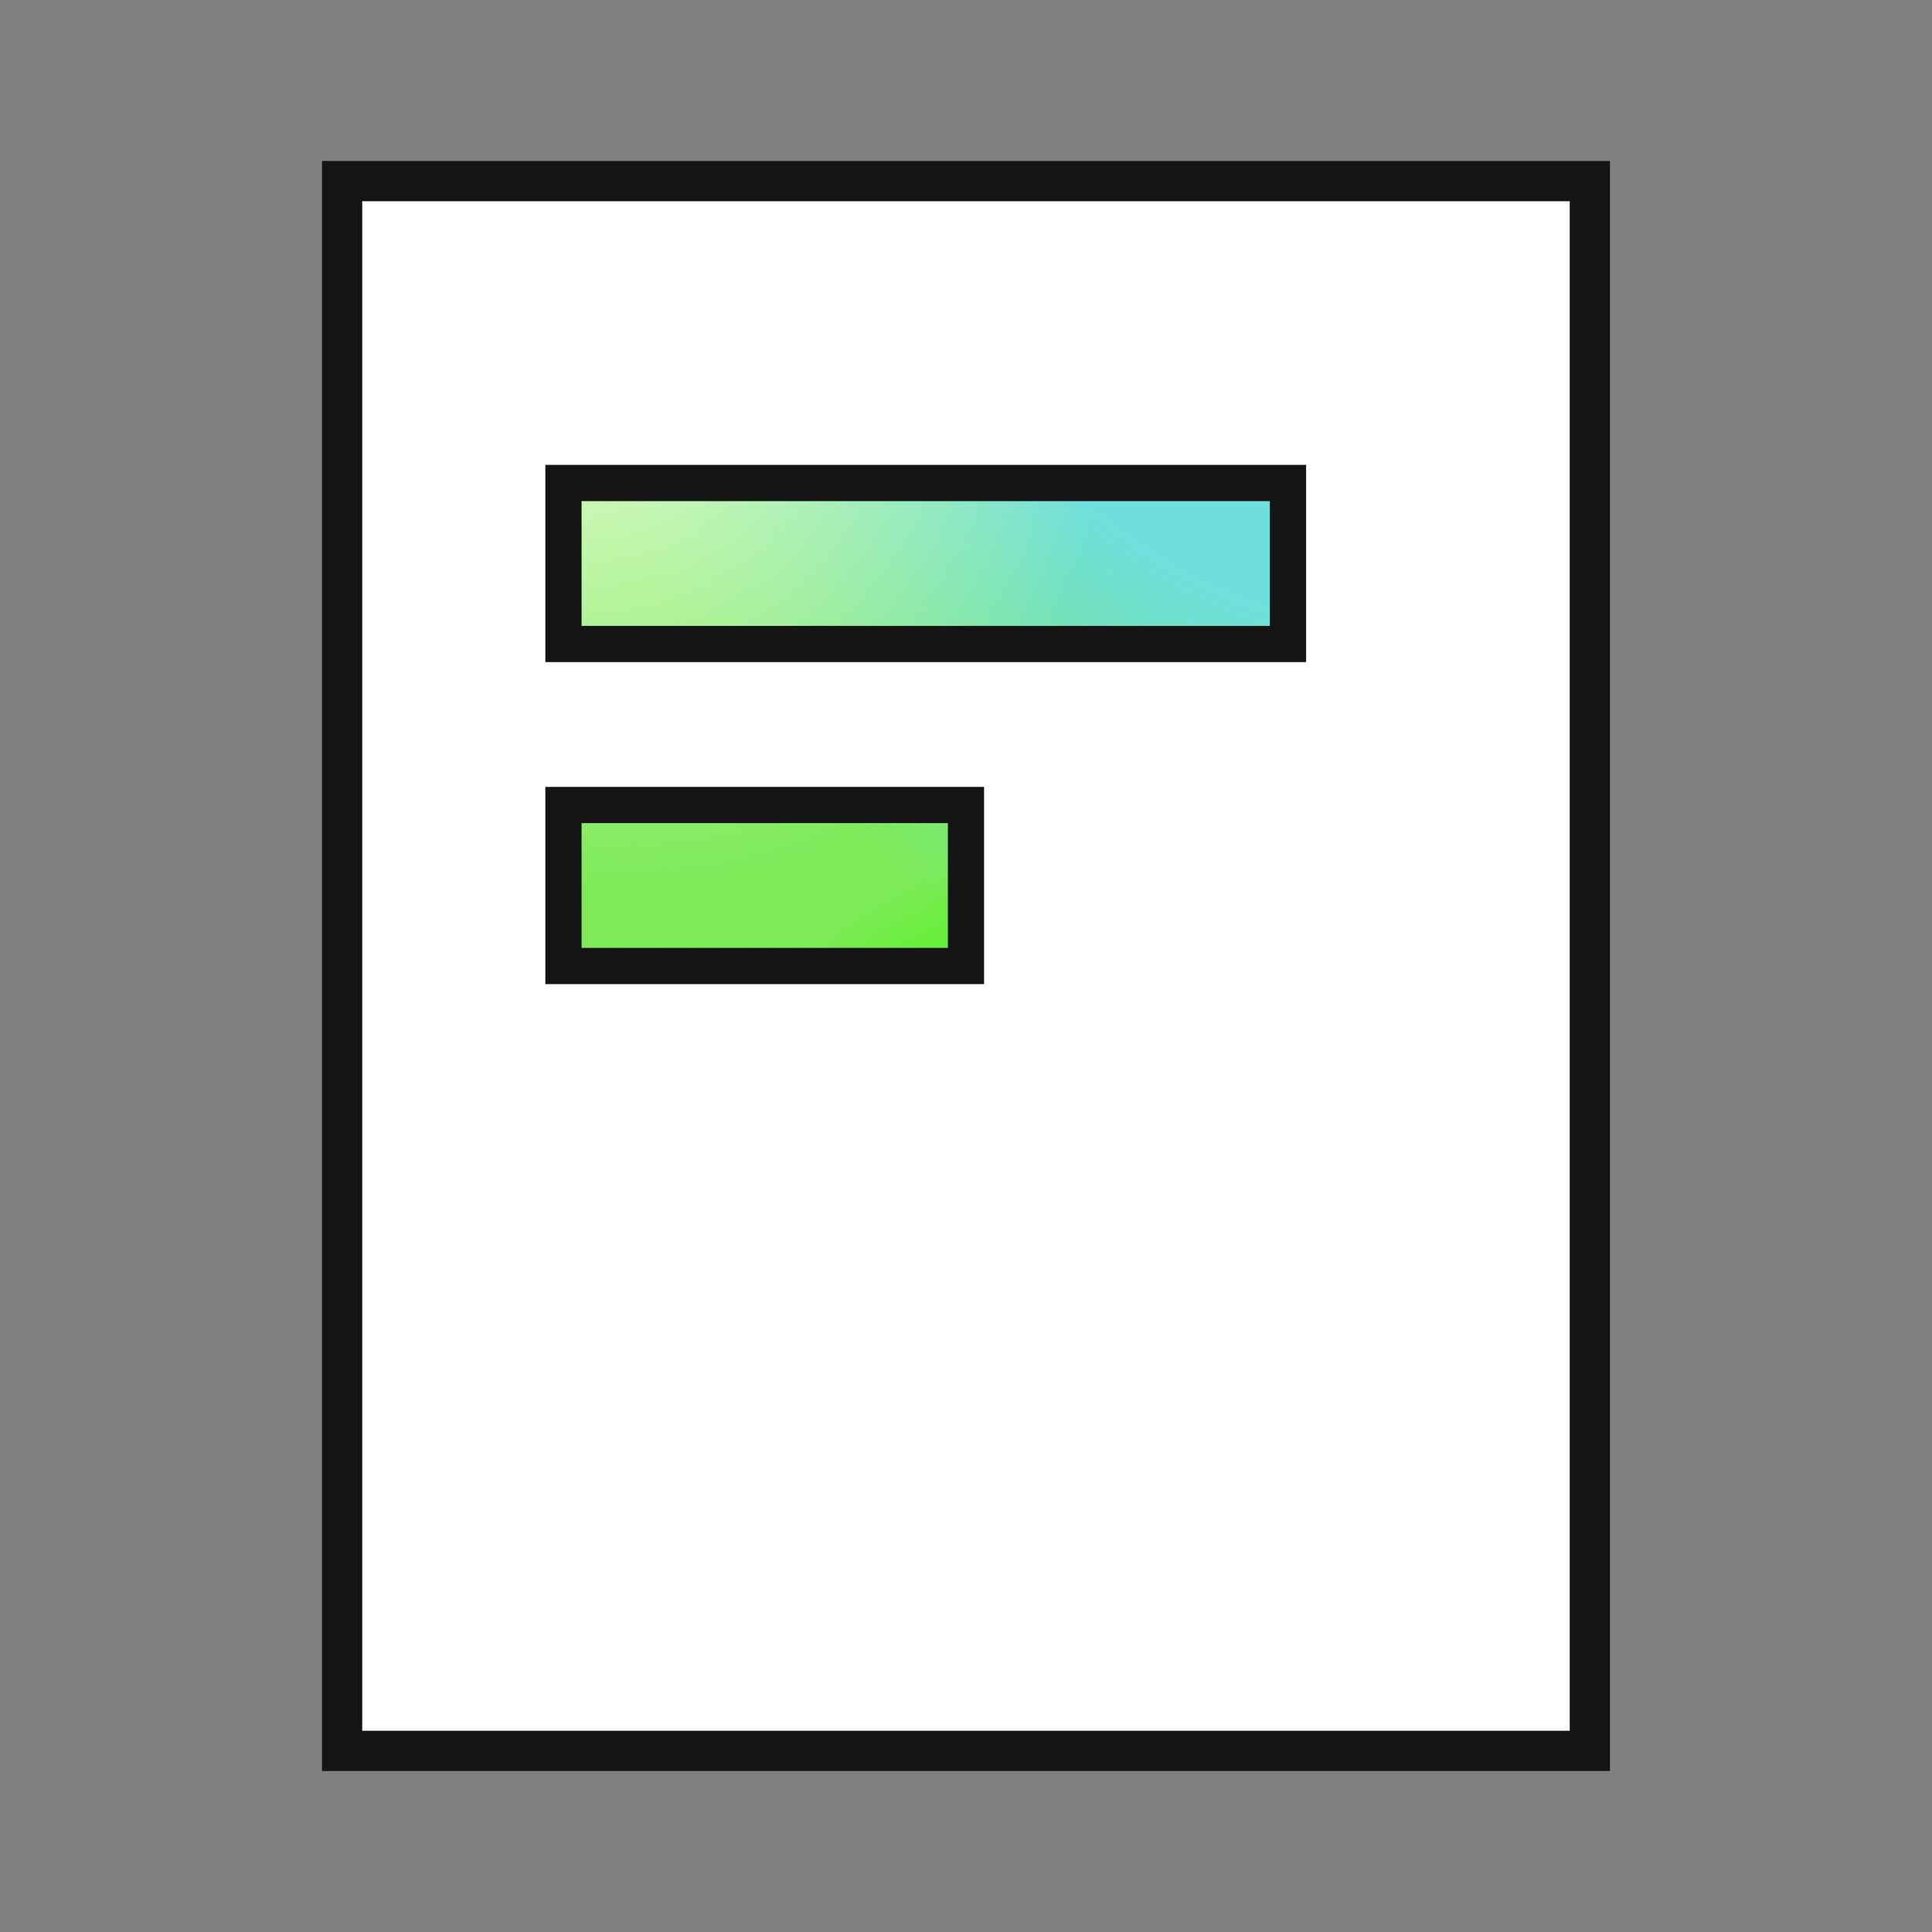
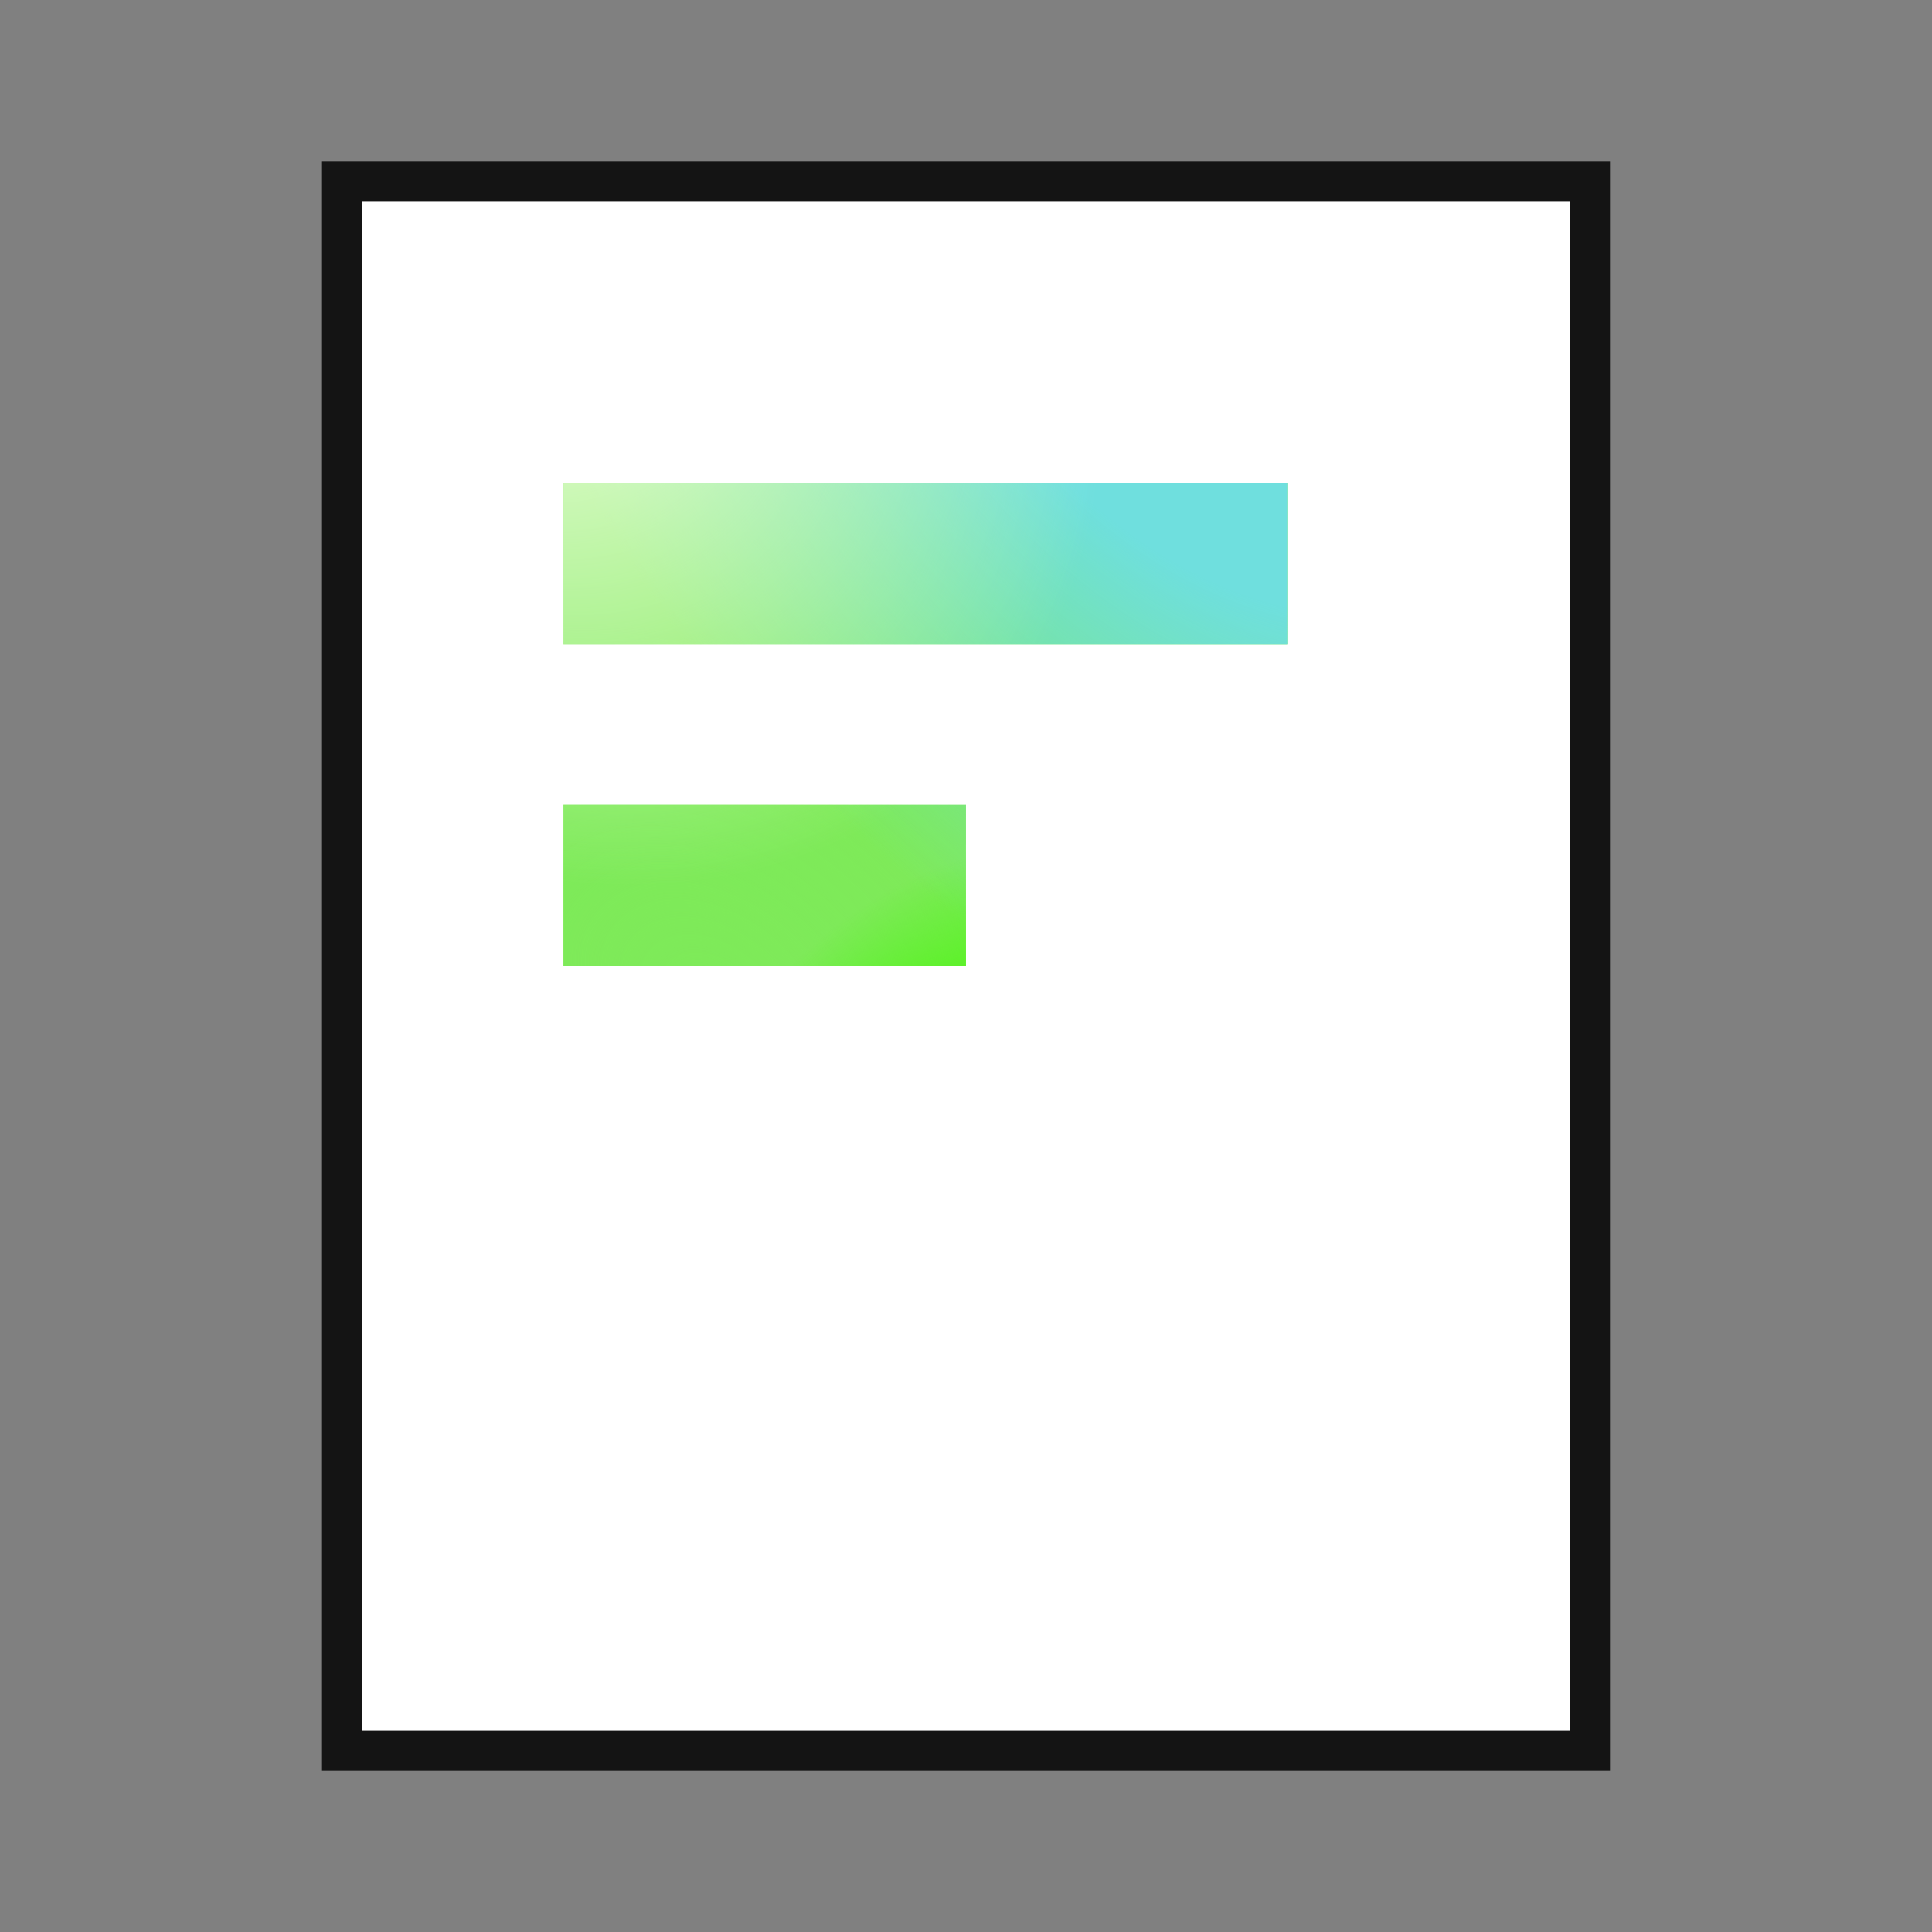
<svg xmlns="http://www.w3.org/2000/svg" width="52" height="52" viewBox="0 0 52 52" fill="none">
  <rect x="0" y="0" width="52" height="52" fill="#808080" stroke="none" />
  <path d="M42.791 4.875V47.125H9.208V4.875H42.791Z" fill="white" stroke="#141414" stroke-width="1.083" />
  <path d="M25.999 21.667V26H15.166V21.667H25.999ZM34.666 13V17.333H15.166V13H34.666Z" fill="#7EEA59" />
  <path d="M25.999 21.667V26H15.166V21.667H25.999ZM34.666 13V17.333H15.166V13H34.666Z" fill="url(#paint0_radial_4112_9955)" />
  <path d="M25.999 21.667V26H15.166V21.667H25.999ZM34.666 13V17.333H15.166V13H34.666Z" fill="url(#paint1_radial_4112_9955)" />
  <path d="M25.999 21.667V26H15.166V21.667H25.999ZM34.666 13V17.333H15.166V13H34.666Z" fill="url(#paint2_radial_4112_9955)" />
  <path d="M25.999 21.667V26H15.166V21.667H25.999ZM34.666 13V17.333H15.166V13H34.666Z" fill="url(#paint3_radial_4112_9955)" />
-   <path d="M25.999 21.667H26.486V21.18H25.999V21.667ZM25.999 26V26.488H26.486V26H25.999ZM15.166 26H14.678V26.488H15.166V26ZM15.166 21.667V21.18H14.678V21.667H15.166ZM34.666 13H35.154V12.512H34.666V13ZM34.666 17.333V17.82H35.154V17.333H34.666ZM15.166 17.333H14.678V17.82H15.166V17.333ZM15.166 13V12.512H14.678V13H15.166ZM25.999 21.667H25.512V26H25.999H26.486V21.667H25.999ZM25.999 26V25.512H15.166V26V26.488H25.999V26ZM15.166 26H15.653V21.667H15.166H14.678V26H15.166ZM15.166 21.667V22.154H25.999V21.667V21.18H15.166V21.667ZM34.666 13H34.178V17.333H34.666H35.154V13H34.666ZM34.666 17.333V16.846H15.166V17.333V17.82H34.666V17.333ZM15.166 17.333H15.653V13H15.166H14.678V17.333H15.166ZM15.166 13V13.488H34.666V13V12.512H15.166V13Z" fill="#141414" />
  <defs>
    <radialGradient id="paint0_radial_4112_9955" cx="0" cy="0" r="1" gradientTransform="matrix(6.324 -6.259 9.389 7.918 19.119 26.843)" gradientUnits="userSpaceOnUse">
      <stop stop-color="#7EEA59" />
      <stop offset="1" stop-color="#7EEA59" stop-opacity="0" />
    </radialGradient>
    <radialGradient id="paint1_radial_4112_9955" cx="0" cy="0" r="1" gradientTransform="matrix(-0.131 -9.498 8.59 -2.538 26.076 32.581)" gradientUnits="userSpaceOnUse">
      <stop offset="0.413" stop-color="#40F700" />
      <stop offset="1" stop-color="#40F700" stop-opacity="0" />
    </radialGradient>
    <radialGradient id="paint2_radial_4112_9955" cx="0" cy="0" r="1" gradientTransform="matrix(-7.665 24.494 -26.955 -17.745 33.424 7)" gradientUnits="userSpaceOnUse">
      <stop offset="0.318" stop-color="#6FDFDE" />
      <stop offset="0.772" stop-color="#6FDFDE" stop-opacity="0" />
    </radialGradient>
    <radialGradient id="paint3_radial_4112_9955" cx="0" cy="0" r="1" gradientTransform="matrix(5.699 15.75 -14.829 2.619 13.735 7.875)" gradientUnits="userSpaceOnUse">
      <stop stop-color="#F4FFE6" />
      <stop offset="1" stop-color="#F4FFE6" stop-opacity="0" />
    </radialGradient>
  </defs>
</svg>